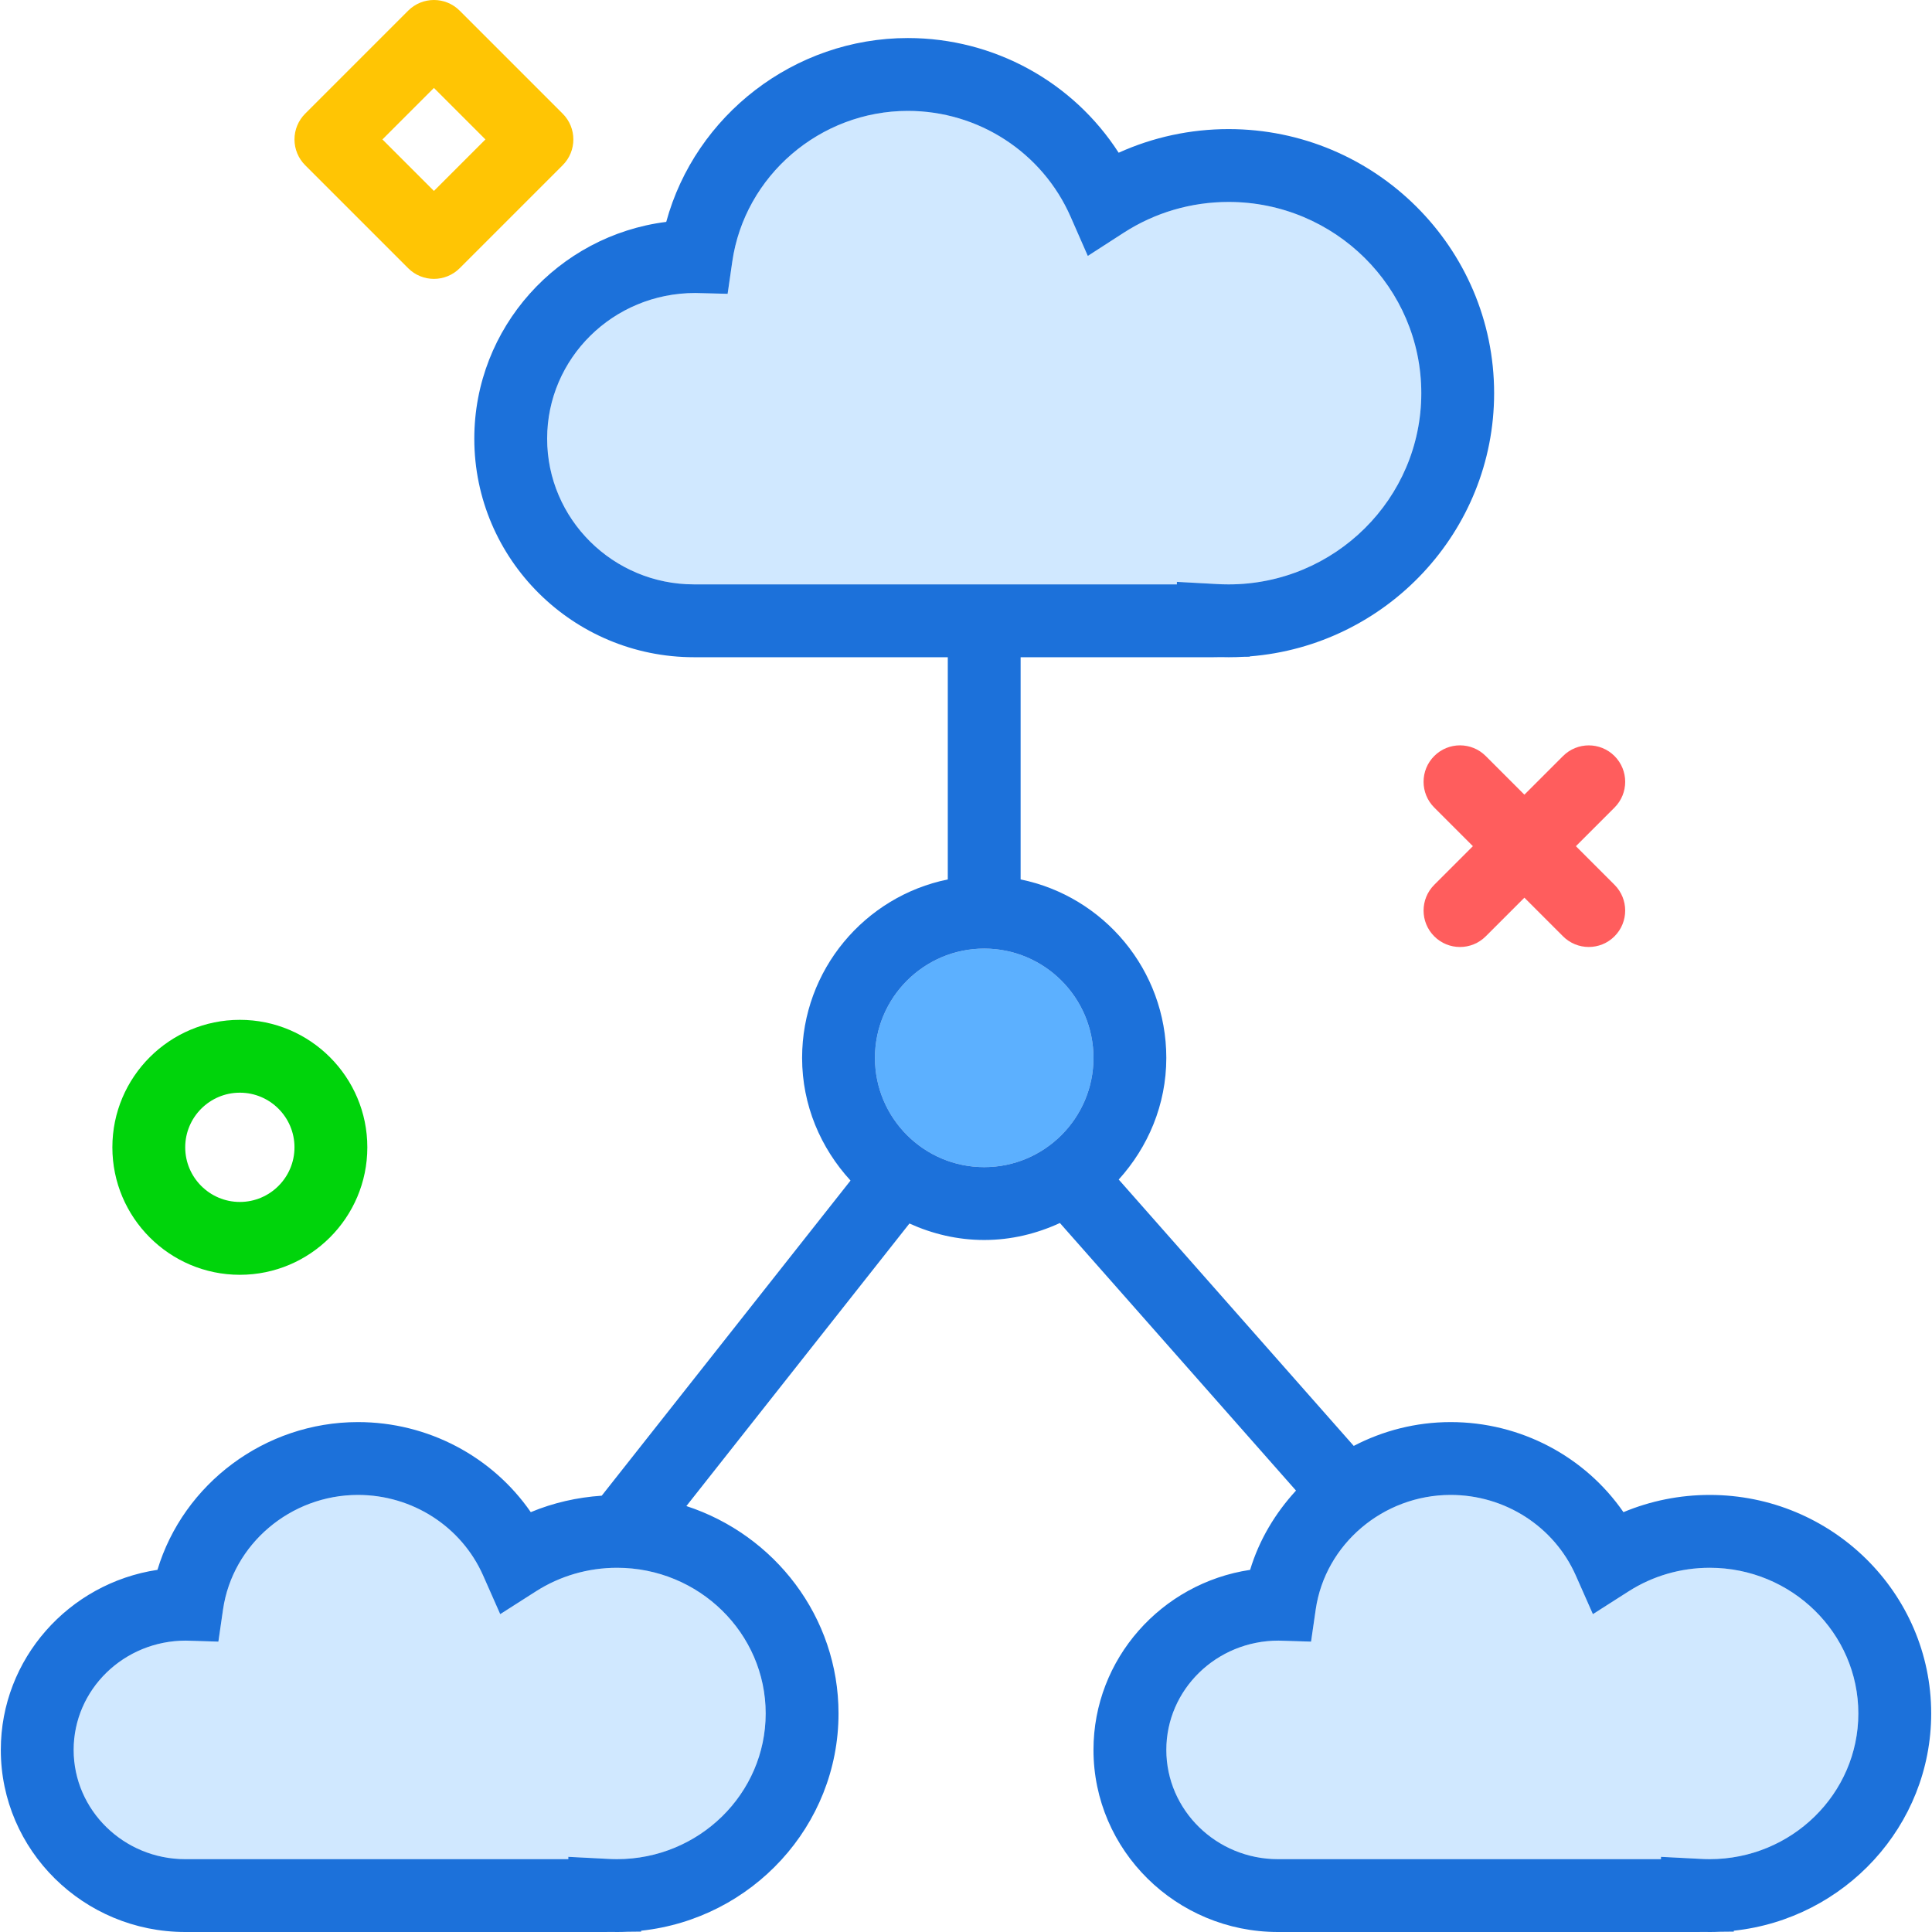
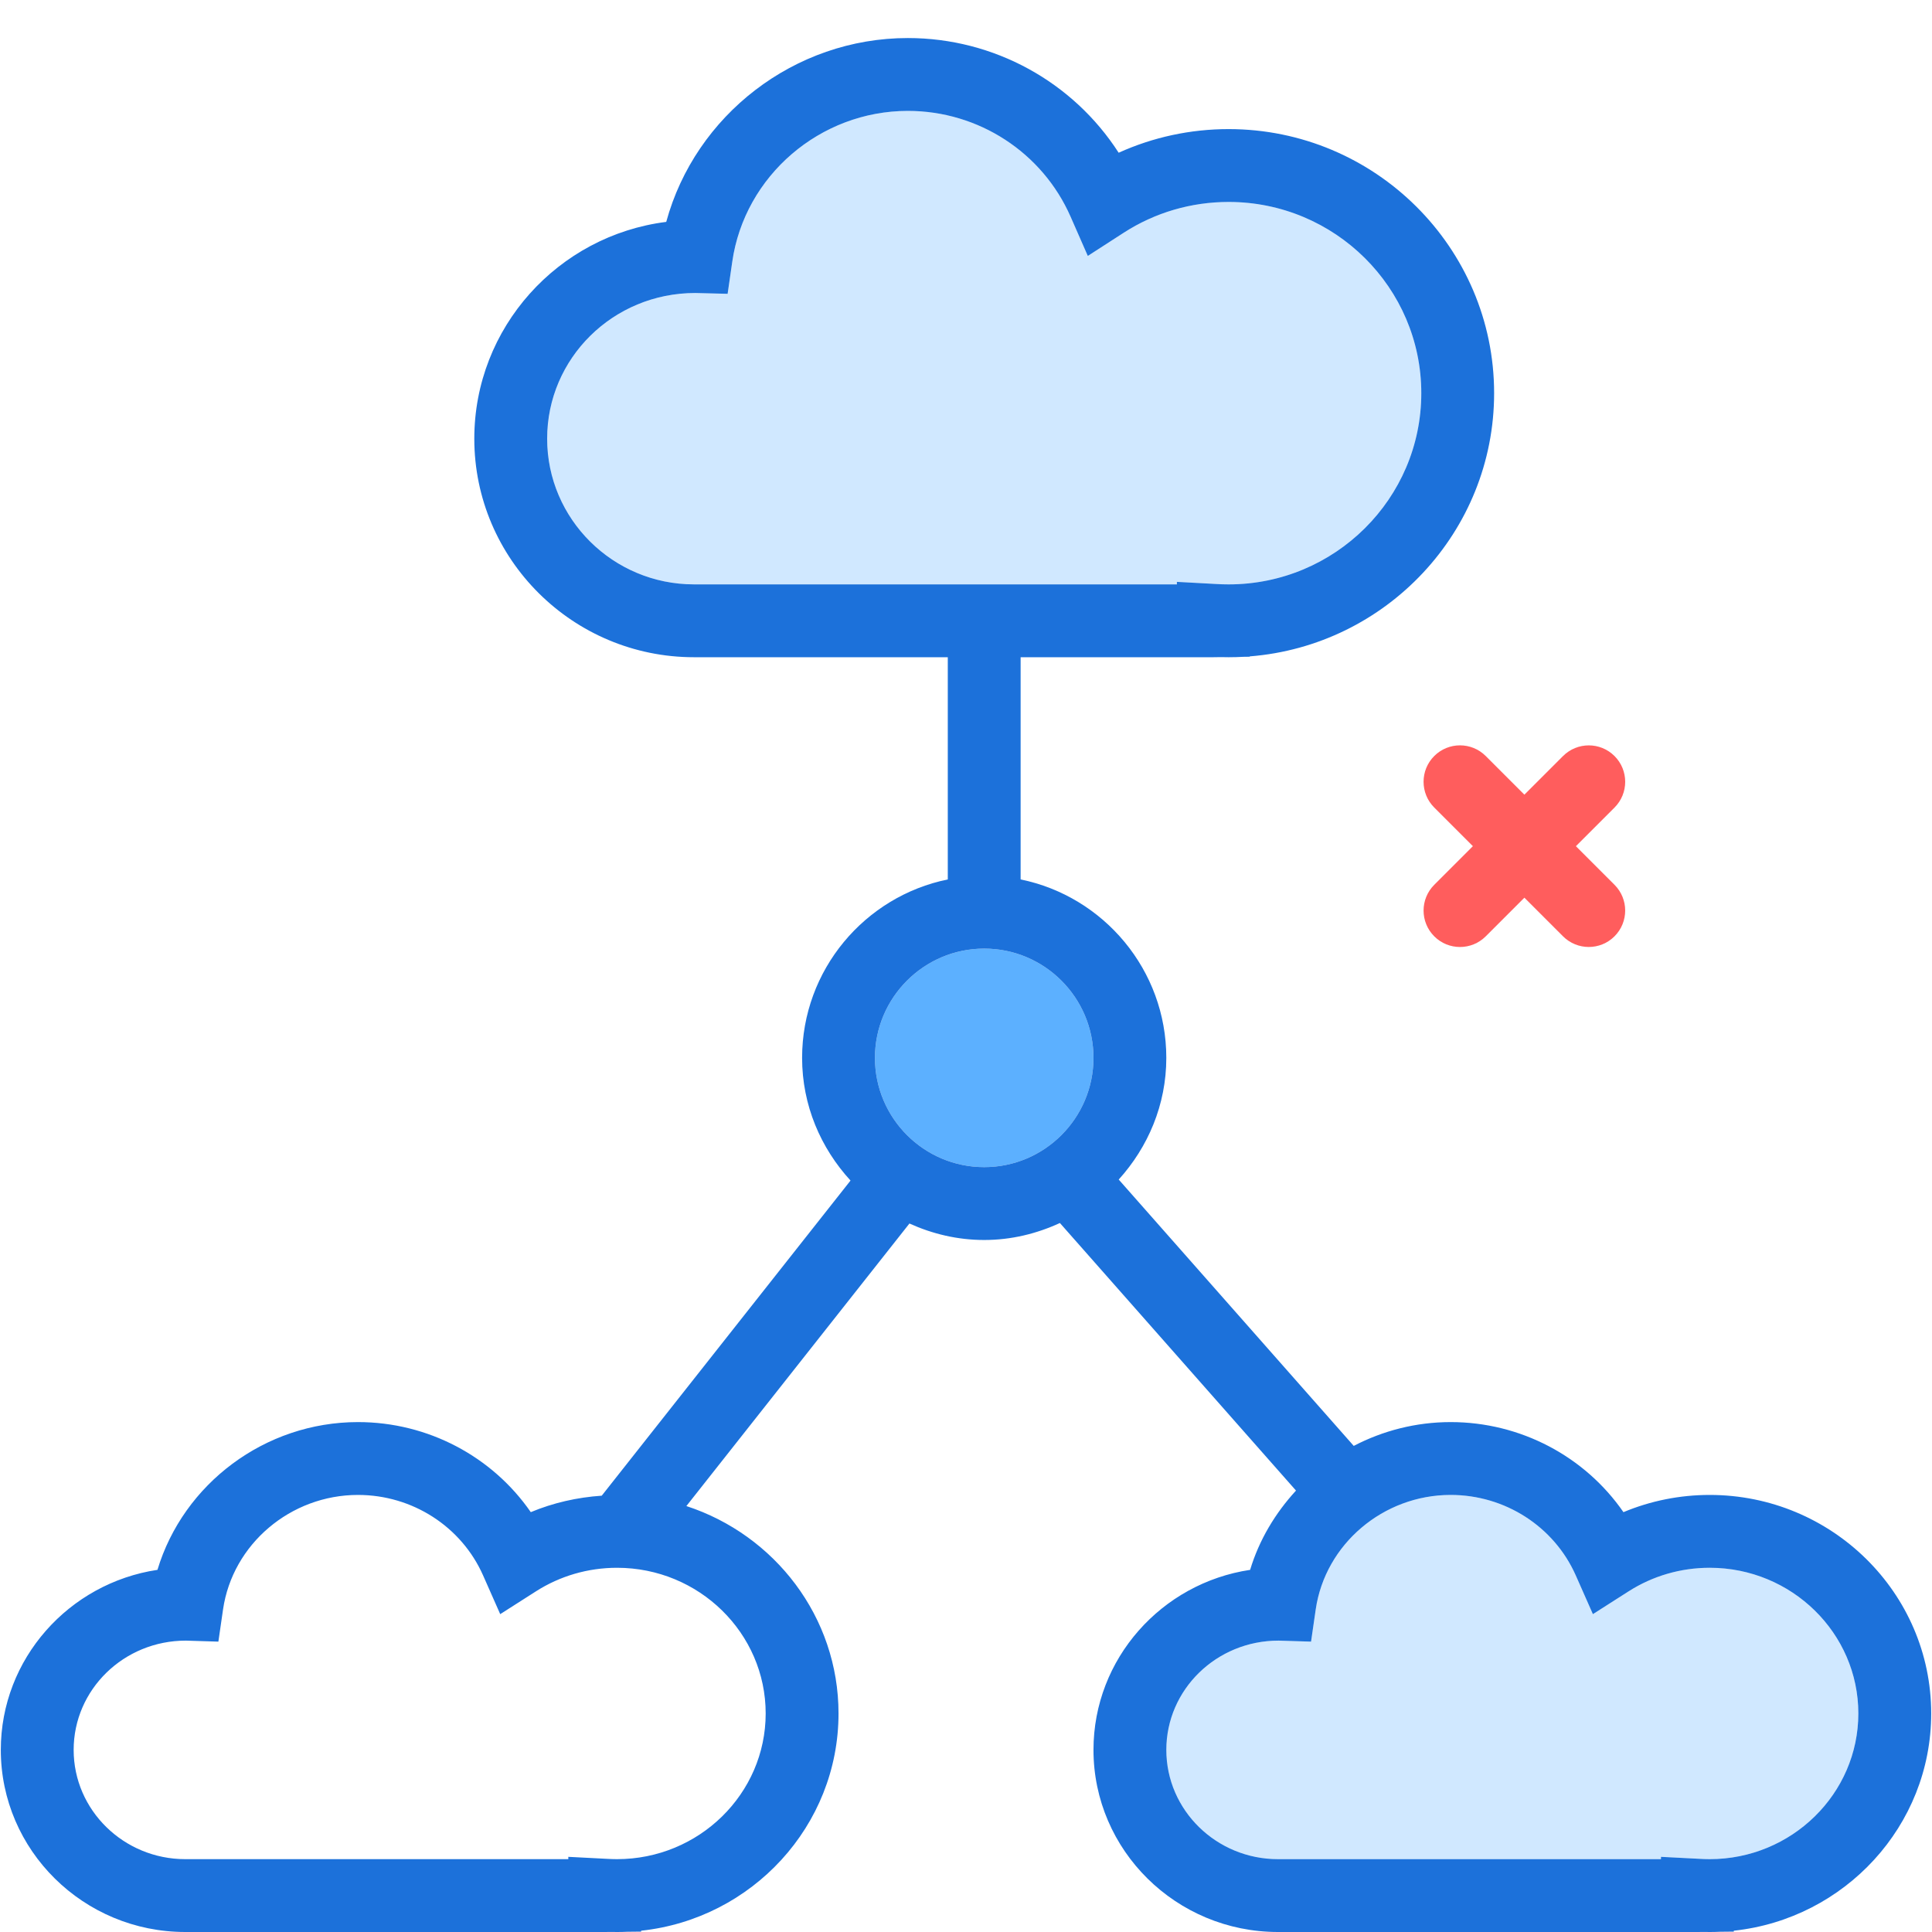
<svg xmlns="http://www.w3.org/2000/svg" version="1.1" id="cloudnetwork" viewBox="0 0 212 212.178" enable-background="new 0 0 212 212.178" xml:space="preserve" width="512" height="512">
  <g>
    <path fill="#D0E8FF" d="M129.16,64.178v-0.277l4.266,0.232c0.469,0.031,0.938,0.045,1.414,0.045   c11.668,0,21.16-9.42,21.16-21s-9.492-21-21.16-21c-4.109,0-8.094,1.168-11.516,3.379l-3.949,2.549l-1.887-4.301   c-3.098-7.062-10.113-11.627-17.875-11.627c-9.637,0-17.93,7.123-19.285,16.57l-0.508,3.519l-3.555-0.09   c-9.031,0-16.266,7.178-16.266,16s7.234,16,16.129,16H104h8H129.16z" />
-     <path fill="#D0E8FF" d="M58.773,174.764l-3.926,2.506l-1.883-4.258c-2.379-5.367-7.769-8.834-13.738-8.834   c-7.406,0-13.777,5.408-14.82,12.578l-0.512,3.533l-3.57-0.111c-6.824,0-12.324,5.383-12.324,12s5.5,12,12.258,12   h42.066v-0.254l4.246,0.219c0.363,0.021,0.734,0.035,1.105,0.035c9,0,16.324-7.178,16.324-16s-7.324-16-16.324-16   C64.5,172.178,61.422,173.072,58.773,174.764z" />
    <path fill="#D0E8FF" d="M187.676,172.178c-3.176,0-6.254,0.894-8.902,2.586l-3.926,2.506l-1.883-4.258   c-2.379-5.367-7.769-8.834-13.738-8.834c-7.406,0-13.777,5.408-14.82,12.578l-0.512,3.533l-3.57-0.111   c-6.824,0-12.324,5.383-12.324,12s5.5,12,12.258,12h42.066v-0.254l4.246,0.219c0.363,0.021,0.734,0.035,1.105,0.035   c9,0,16.324-7.178,16.324-16S196.676,172.178,187.676,172.178z" />
    <path fill="#5CB0FF" d="M120,116.178c0-6.617-5.383-12-12-12s-12,5.383-12,12s5.383,12,12,12S120,122.795,120,116.178z" />
    <path fill="#1C71DA" d="M187.676,164.178c-3.281,0-6.492,0.646-9.473,1.891c-4.227-6.115-11.297-9.891-18.977-9.891   c-3.809,0-7.438,0.946-10.643,2.615l-25.811-29.252c3.214-3.551,5.227-8.209,5.227-13.363   c0-9.658-6.883-17.737-16-19.596V72.178h21.16L134,72.166c0.277,0.008,0.559,0.012,0.84,0.012   c0.551,0,1.098-0.016,1.641-0.045l0.68-0.01v-0.037C152.156,70.906,164,58.391,164,43.178   c0-15.99-13.082-29-29.16-29c-4.199,0-8.305,0.889-12.074,2.596c-5-7.768-13.684-12.596-23.152-12.596   c-12.465,0-23.34,8.477-26.535,20.191C61.211,25.863,52,35.971,52,48.178c0,13.234,10.824,24,24.129,24H104V96.582   c-9.117,1.858-16,9.938-16,19.596c0,5.205,2.047,9.911,5.318,13.474l-27.323,34.609   c-2.694,0.183-5.324,0.777-7.792,1.808c-4.227-6.115-11.297-9.891-18.977-9.891   c-10.227,0-19.176,6.783-22.023,16.227C7.477,173.863,0,182.176,0,192.178c0,11.027,9.086,20,20.258,20h46.066   l0.734-0.008c0.203,0.006,0.41,0.008,0.617,0.008c0.391,0,0.777-0.01,1.16-0.027l1.488-0.016v-0.098   C82.496,210.731,92,200.529,92,188.178c0-10.609-7.018-19.616-16.709-22.778l24.498-31.031   c2.512,1.139,5.278,1.81,8.211,1.81c2.974,0,5.773-0.695,8.313-1.865l25.929,29.386   c-2.274,2.472-4.045,5.411-5.039,8.706C127.477,173.863,120,182.176,120,192.178c0,11.027,9.086,20,20.258,20h46.066   l0.734-0.008c0.203,0.006,0.41,0.008,0.617,0.008c0.391,0,0.777-0.01,1.16-0.027l1.488-0.016v-0.098   C202.496,210.731,212,200.529,212,188.178C212,174.943,201.09,164.178,187.676,164.178z M76.129,64.178   C67.234,64.178,60,57,60,48.178s7.234-16,16.266-16l3.555,0.09l0.508-3.519   c1.355-9.447,9.648-16.57,19.285-16.57c7.762,0,14.777,4.564,17.875,11.627l1.887,4.301l3.949-2.549   c3.422-2.211,7.406-3.379,11.516-3.379c11.668,0,21.16,9.42,21.16,21s-9.492,21-21.16,21   c-0.477,0-0.945-0.014-1.414-0.045l-4.266-0.232v0.277H112h-8H76.129z M84,188.178c0,8.822-7.324,16-16.324,16   c-0.371,0-0.742-0.014-1.105-0.035l-4.246-0.219v0.254H20.258c-6.758,0-12.258-5.383-12.258-12s5.5-12,12.324-12   l3.57,0.111l0.512-3.533c1.043-7.17,7.414-12.578,14.82-12.578c5.969,0,11.359,3.467,13.738,8.834l1.883,4.258   l3.926-2.506c2.648-1.691,5.727-2.586,8.902-2.586C76.676,172.178,84,179.356,84,188.178z M96,116.178   c0-6.617,5.383-12,12-12s12,5.383,12,12s-5.383,12-12,12S96,122.795,96,116.178z M187.676,204.178   c-0.371,0-0.742-0.014-1.105-0.035l-4.246-0.219v0.254h-42.066c-6.758,0-12.258-5.383-12.258-12s5.5-12,12.324-12   l3.57,0.111l0.512-3.533c1.043-7.17,7.414-12.578,14.82-12.578c5.969,0,11.359,3.467,13.738,8.834l1.883,4.258   l3.926-2.506c2.648-1.691,5.727-2.586,8.902-2.586c9,0,16.324,7.178,16.324,16S196.676,204.178,187.676,204.178z" />
  </g>
  <path fill="#FF5D5D" d="M160.252,104.002c-1.023,0-2.048-0.39-2.828-1.172c-1.562-1.562-1.562-4.095,0-5.657  l14.143-14.142c1.562-1.562,4.096-1.562,5.656,0c1.562,1.562,1.562,4.095,0,5.657l-14.143,14.142  C162.299,103.611,161.275,104.002,160.252,104.002z" />
  <path fill="#FF5D5D" d="M174.394,104c-1.023,0-2.048-0.391-2.828-1.172l-14.143-14.143  c-1.562-1.562-1.562-4.095,0-5.657c1.56-1.562,4.096-1.562,5.656,0l14.143,14.143c1.562,1.562,1.562,4.095,0,5.657  C176.442,103.609,175.418,104,174.394,104z" />
-   <path fill="#00D40B" d="M26.252,140.002c-7.72,0-14-6.28-14-14s6.28-14,14-14s14,6.28,14,14S33.972,140.002,26.252,140.002  z M26.252,120.002c-3.309,0-6,2.692-6,6s2.691,6,6,6s6-2.692,6-6S29.561,120.002,26.252,120.002z" />
-   <path fill="#FFC504" d="M47.566,30.627c-1.023,0-2.047-0.39-2.828-1.171L33.424,18.142  c-0.75-0.75-1.172-1.768-1.172-2.829s0.422-2.078,1.172-2.829L44.738,1.171c1.562-1.562,4.094-1.562,5.656,0  L61.708,12.485c1.562,1.562,1.562,4.095,0,5.657L50.395,29.455C49.614,30.236,48.59,30.627,47.566,30.627z   M41.909,15.313l5.657,5.657l5.656-5.657l-5.656-5.657L41.909,15.313z" />
</svg>